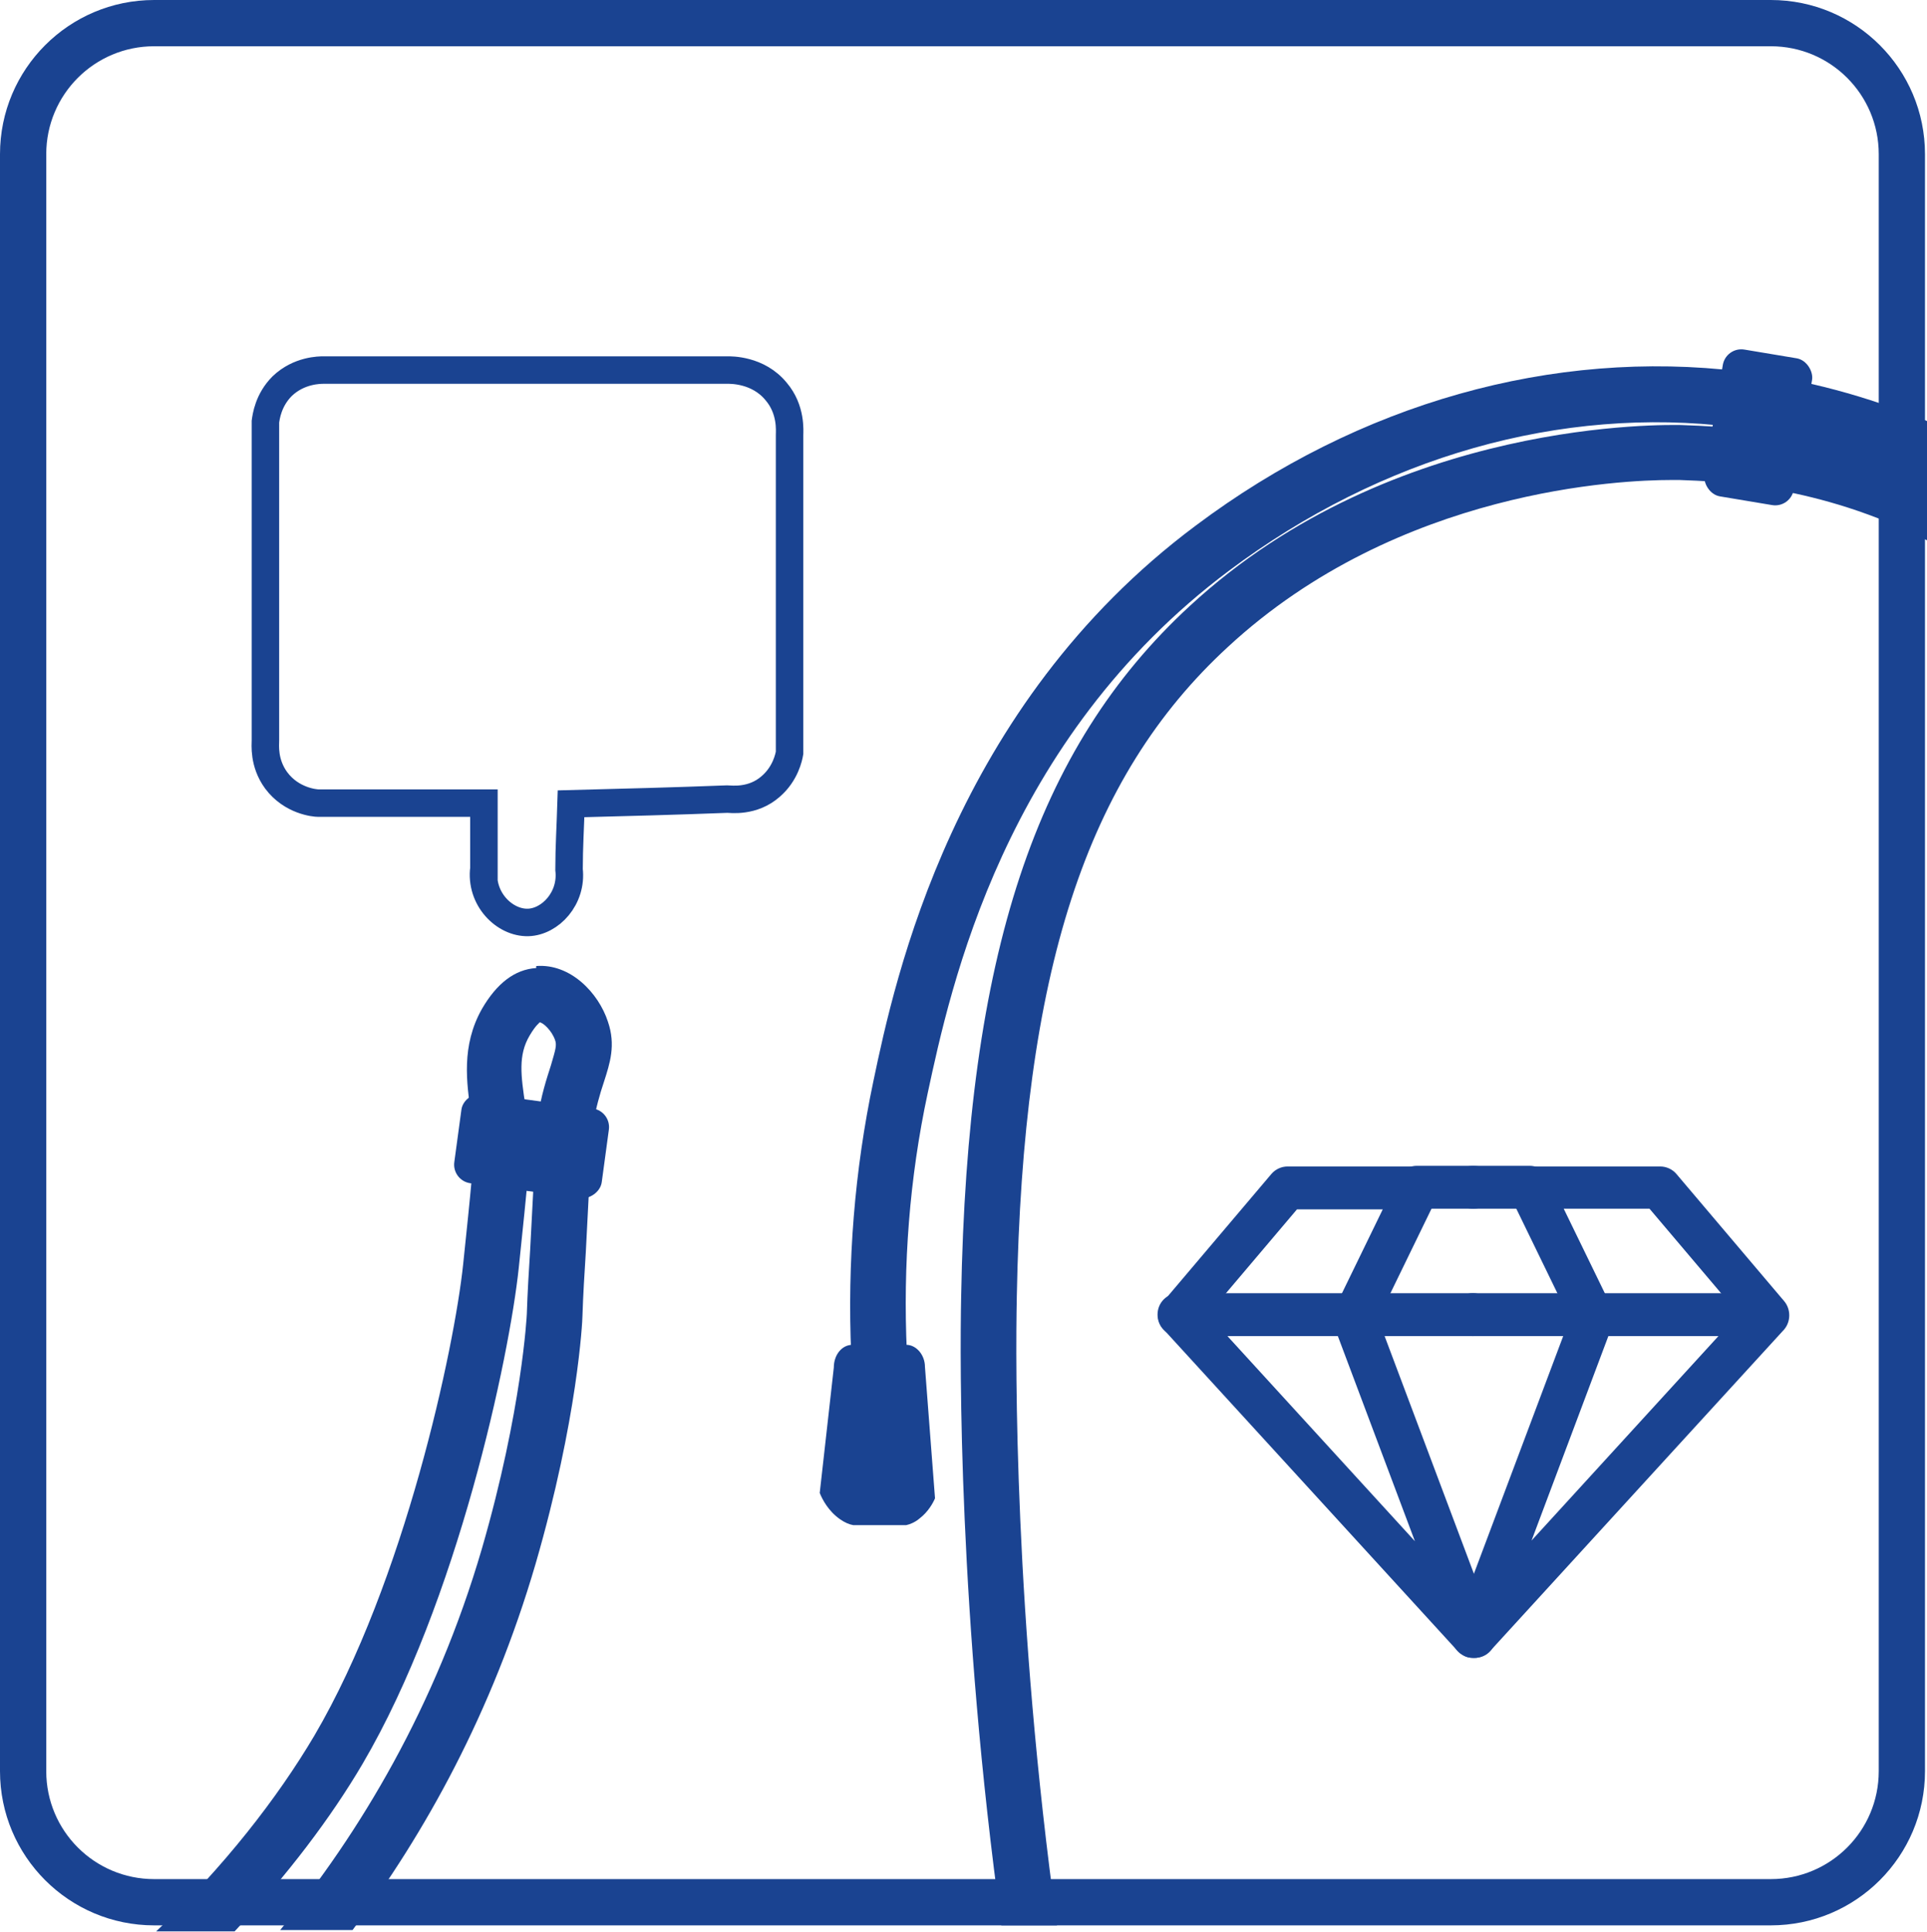
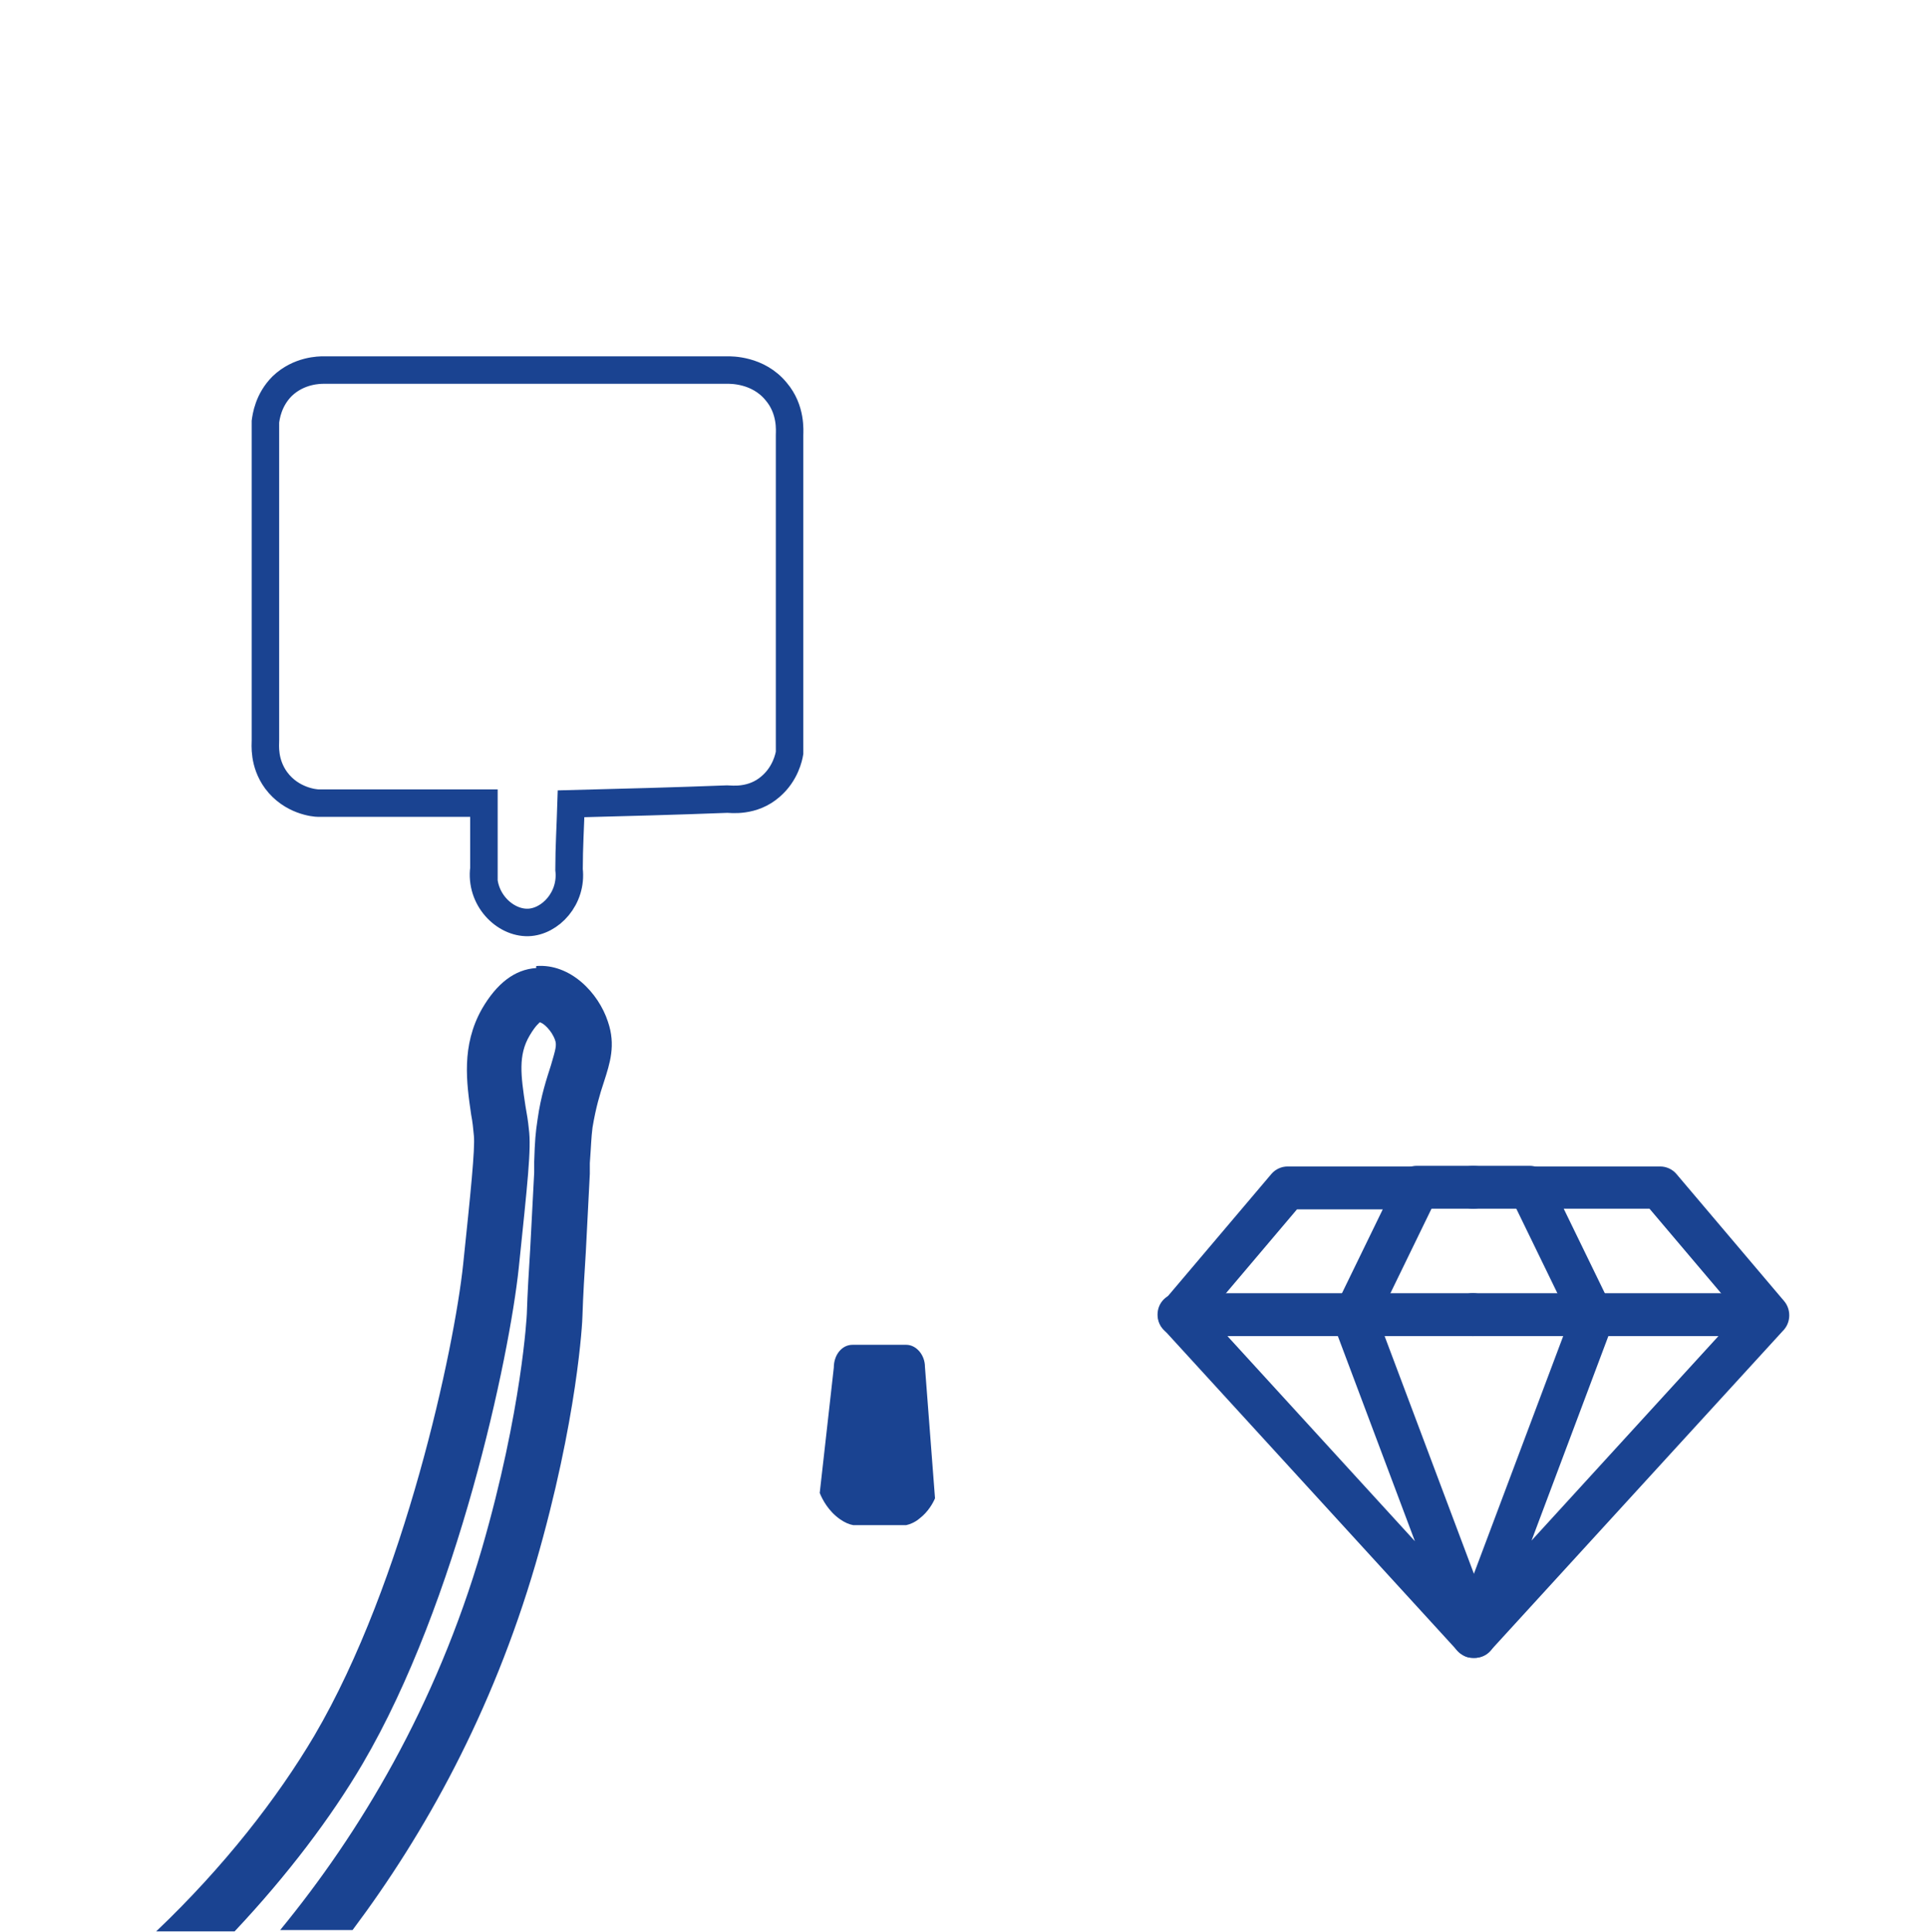
<svg xmlns="http://www.w3.org/2000/svg" id="Warstwa_2" viewBox="0 0 28.75 28.82">
  <defs>
    <style>.cls-1{fill:none;stroke:#1a4391;stroke-miterlimit:10;stroke-width:.41px;}.cls-2{fill:#1a4391;stroke-width:0px;}</style>
  </defs>
  <g id="Warstwa_1-2">
-     <path class="cls-2" d="m26.42.69c.89,0,1.61.72,1.61,1.61v24.12c0,.89-.72,1.61-1.61,1.61H2.3c-.89,0-1.61-.72-1.61-1.61V2.3c0-.89.72-1.61,1.61-1.61h24.12m0-.69H2.3C1.03,0,0,1.03,0,2.3v24.12c0,1.27,1.03,2.3,2.3,2.3h24.12c1.27,0,2.3-1.03,2.3-2.3V2.3c0-1.27-1.03-2.3-2.3-2.3h0Z" />
    <path class="cls-2" d="m8,14.44c-.32.02-.59.23-.81.61-.31.55-.23,1.1-.16,1.58.02.1.03.2.04.31.02.19-.05.87-.16,1.92-.13,1.24-.87,4.73-2.22,7.03-.55.93-1.35,1.96-2.36,2.92h1.17c.79-.84,1.44-1.7,1.91-2.5,1.42-2.42,2.19-6.07,2.33-7.4.13-1.26.19-1.78.15-2.07-.01-.11-.03-.23-.05-.34-.07-.46-.11-.76.06-1.05.1-.17.15-.19.15-.2.05,0,.18.12.23.26.03.08.01.14-.06.38-.06.19-.15.45-.2.81-.03.2-.04.31-.05.63v.16c-.02.38-.04.77-.06,1.15-.02.32-.04.64-.05.96,0,.01-.07,1.43-.67,3.5-.69,2.36-1.82,4.24-3.01,5.69h1.08c1.08-1.44,2.08-3.24,2.73-5.46.63-2.17.7-3.63.7-3.7.01-.32.03-.63.05-.95.02-.39.04-.78.06-1.17v-.16c.02-.27.02-.37.04-.53.05-.3.11-.5.17-.68.09-.28.18-.55.06-.9-.14-.43-.56-.87-1.07-.83Z" />
    <path class="cls-2" d="m12.73,20.06h.79c.15,0,.28.15.28.33.05.65.1,1.3.15,1.96-.03.07-.1.2-.23.3-.07.06-.15.09-.2.1h-.79c-.06-.01-.13-.04-.2-.09-.17-.12-.26-.29-.3-.39.07-.62.14-1.25.21-1.87,0-.19.12-.34.28-.34Z" />
    <path class="cls-1" d="m7.22,12.95c-.06.46.31.82.66.81.33-.01.66-.36.61-.79,0-.33.02-.65.03-.98.78-.02,1.55-.04,2.33-.07.05,0,.38.05.65-.19.22-.19.27-.44.28-.5v-4.74c0-.06.03-.38-.2-.65-.27-.33-.68-.32-.73-.32h-6.02c-.06,0-.37,0-.62.24-.21.21-.24.46-.25.53v4.75c0,.07-.03.34.16.6.23.31.58.34.63.34h2.47c0,.32,0,.64,0,.97Z" />
-     <path class="cls-2" d="m15.17,19.35c.09-4.85,1.03-7.75,3.15-9.7,2.55-2.36,5.9-2.49,6.61-2.49.07,0,.11,0,.13,0,.58.02,2.1.08,3.69.9v-1.78c-.89-.37-1.82-.62-2.78-.74-2.8-.34-5.69.47-8.13,2.3-3.62,2.7-4.49,6.76-4.81,8.29-.28,1.33-.39,2.7-.33,4.08l.83-.04c-.06-1.3.04-2.6.31-3.86.34-1.58,1.13-5.28,4.5-7.8,2.27-1.7,4.95-2.46,7.53-2.14.23.03.45.06.67.11-.64-.11-1.16-.13-1.46-.14-.17,0-4.28-.12-7.33,2.7-2.3,2.12-3.32,5.2-3.41,10.3-.02.98-.04,4.76.6,9.38h.83c-.64-4.6-.62-8.39-.6-9.36Z" />
-     <rect class="cls-2" x="25.57" y="5.26" width="1.35" height="2.22" rx=".28" ry=".28" transform="translate(51.07 16.98) rotate(-170.52)" />
-     <rect class="cls-2" x="7.26" y="15.98" width="1.35" height="2.22" rx=".28" ry=".28" transform="translate(-10.07 22.66) rotate(-82.28)" />
    <path class="cls-2" d="m21.98,24.73c-.09,0-.17-.04-.23-.1l-4.39-4.8c-.11-.12-.11-.3,0-.42l1.61-1.9c.06-.07.15-.11.24-.11h1.94c.11,0,.21.06.27.15.06.09.06.21.02.31l-.88,1.81,1.74,4.63c.05.14,0,.3-.13.38-.05.03-.11.05-.17.05Zm-3.96-5.12l3.09,3.38-1.21-3.22c-.03-.08-.03-.17.01-.25l.72-1.48h-1.28l-1.33,1.57Z" />
    <path class="cls-2" d="m21.98,19.93h-4.39c-.18,0-.32-.14-.32-.32s.14-.32.32-.32h4.39c.18,0,.32.14.32.32s-.14.32-.32.32Z" />
    <path class="cls-2" d="m21.98,18.03h-.84c-.18,0-.32-.14-.32-.32s.14-.32.32-.32h.84c.18,0,.32.14.32.32s-.14.32-.32.32Z" />
    <path class="cls-2" d="m21.98,24.73c-.06,0-.11-.01-.17-.05-.13-.08-.18-.24-.13-.38l1.74-4.63-.88-1.81c-.05-.1-.04-.21.02-.31.06-.09.16-.15.27-.15h1.94c.09,0,.18.04.24.11l1.61,1.9c.1.12.1.3,0,.42l-4.39,4.8c-.06.07-.15.1-.23.1Zm1.35-6.7l.72,1.48c.04.08.04.17.01.25l-1.21,3.22,3.09-3.38-1.33-1.57h-1.28Z" />
    <path class="cls-2" d="m26.36,19.93h-4.39c-.18,0-.32-.14-.32-.32s.14-.32.32-.32h4.39c.18,0,.32.14.32.32s-.14.32-.32.32Z" />
    <path class="cls-2" d="m22.82,18.03h-.84c-.18,0-.32-.14-.32-.32s.14-.32.32-.32h.84c.18,0,.32.14.32.32s-.14.32-.32.32Z" />
  </g>
</svg>